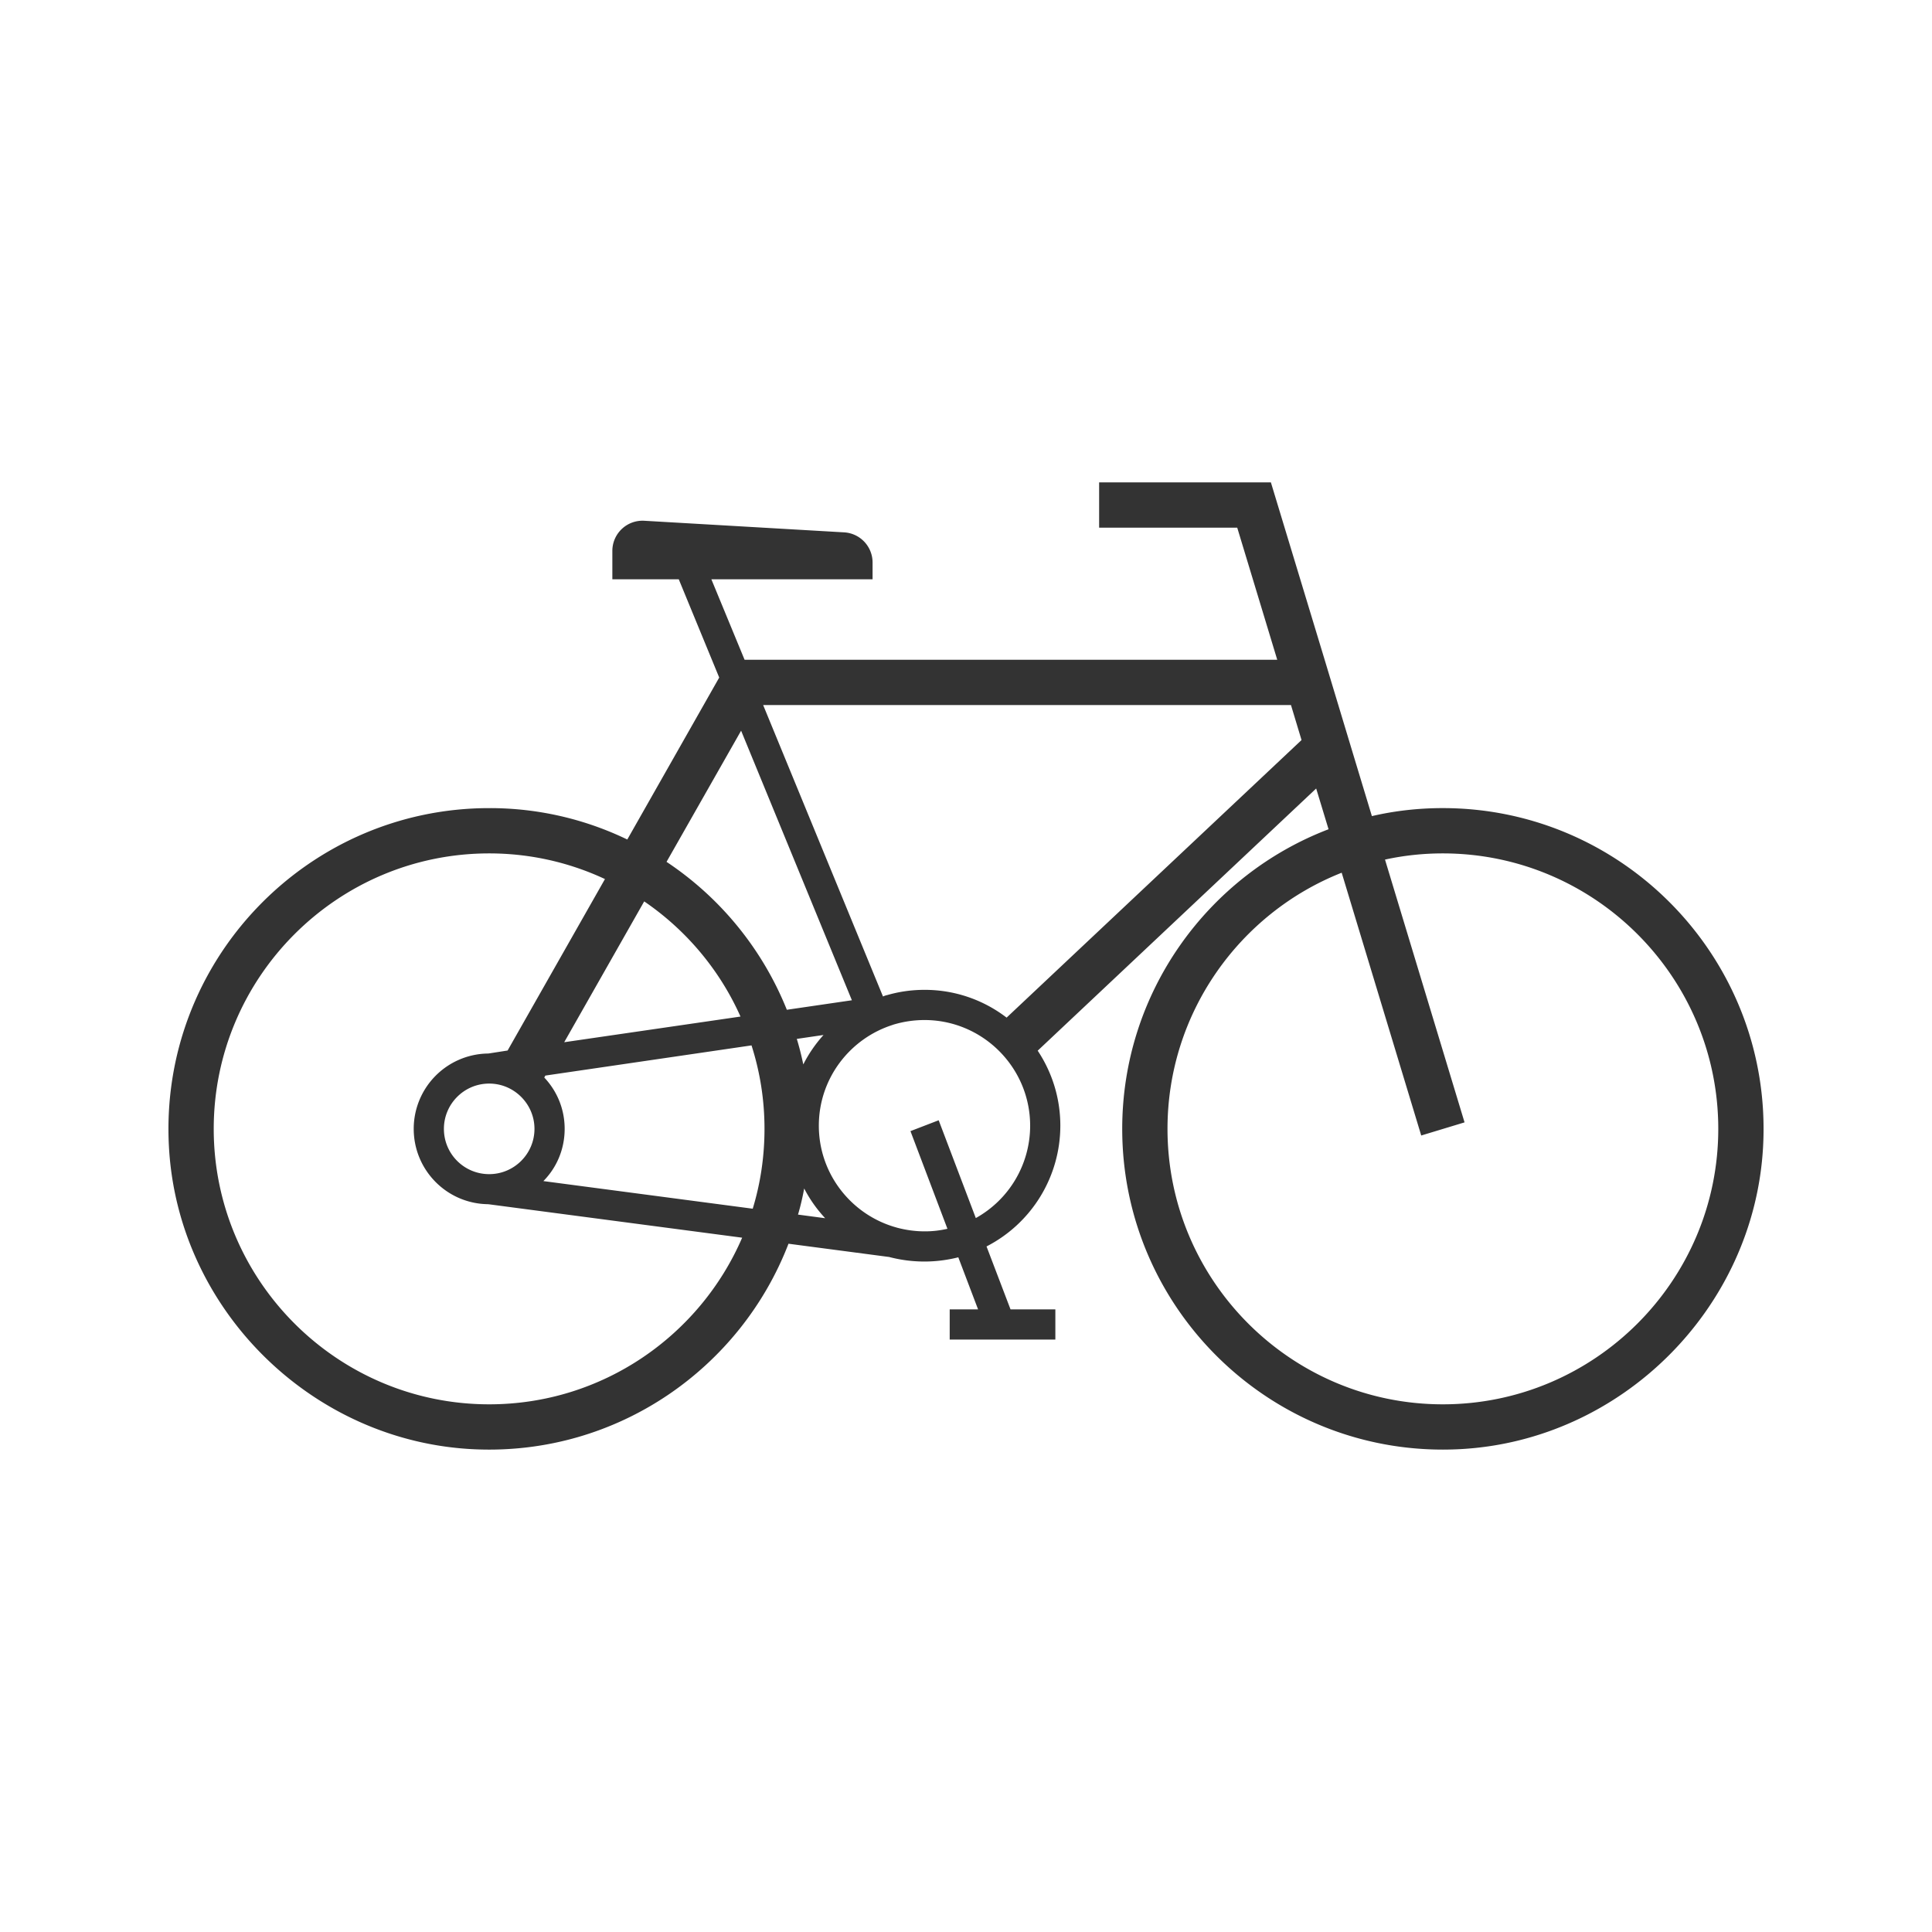
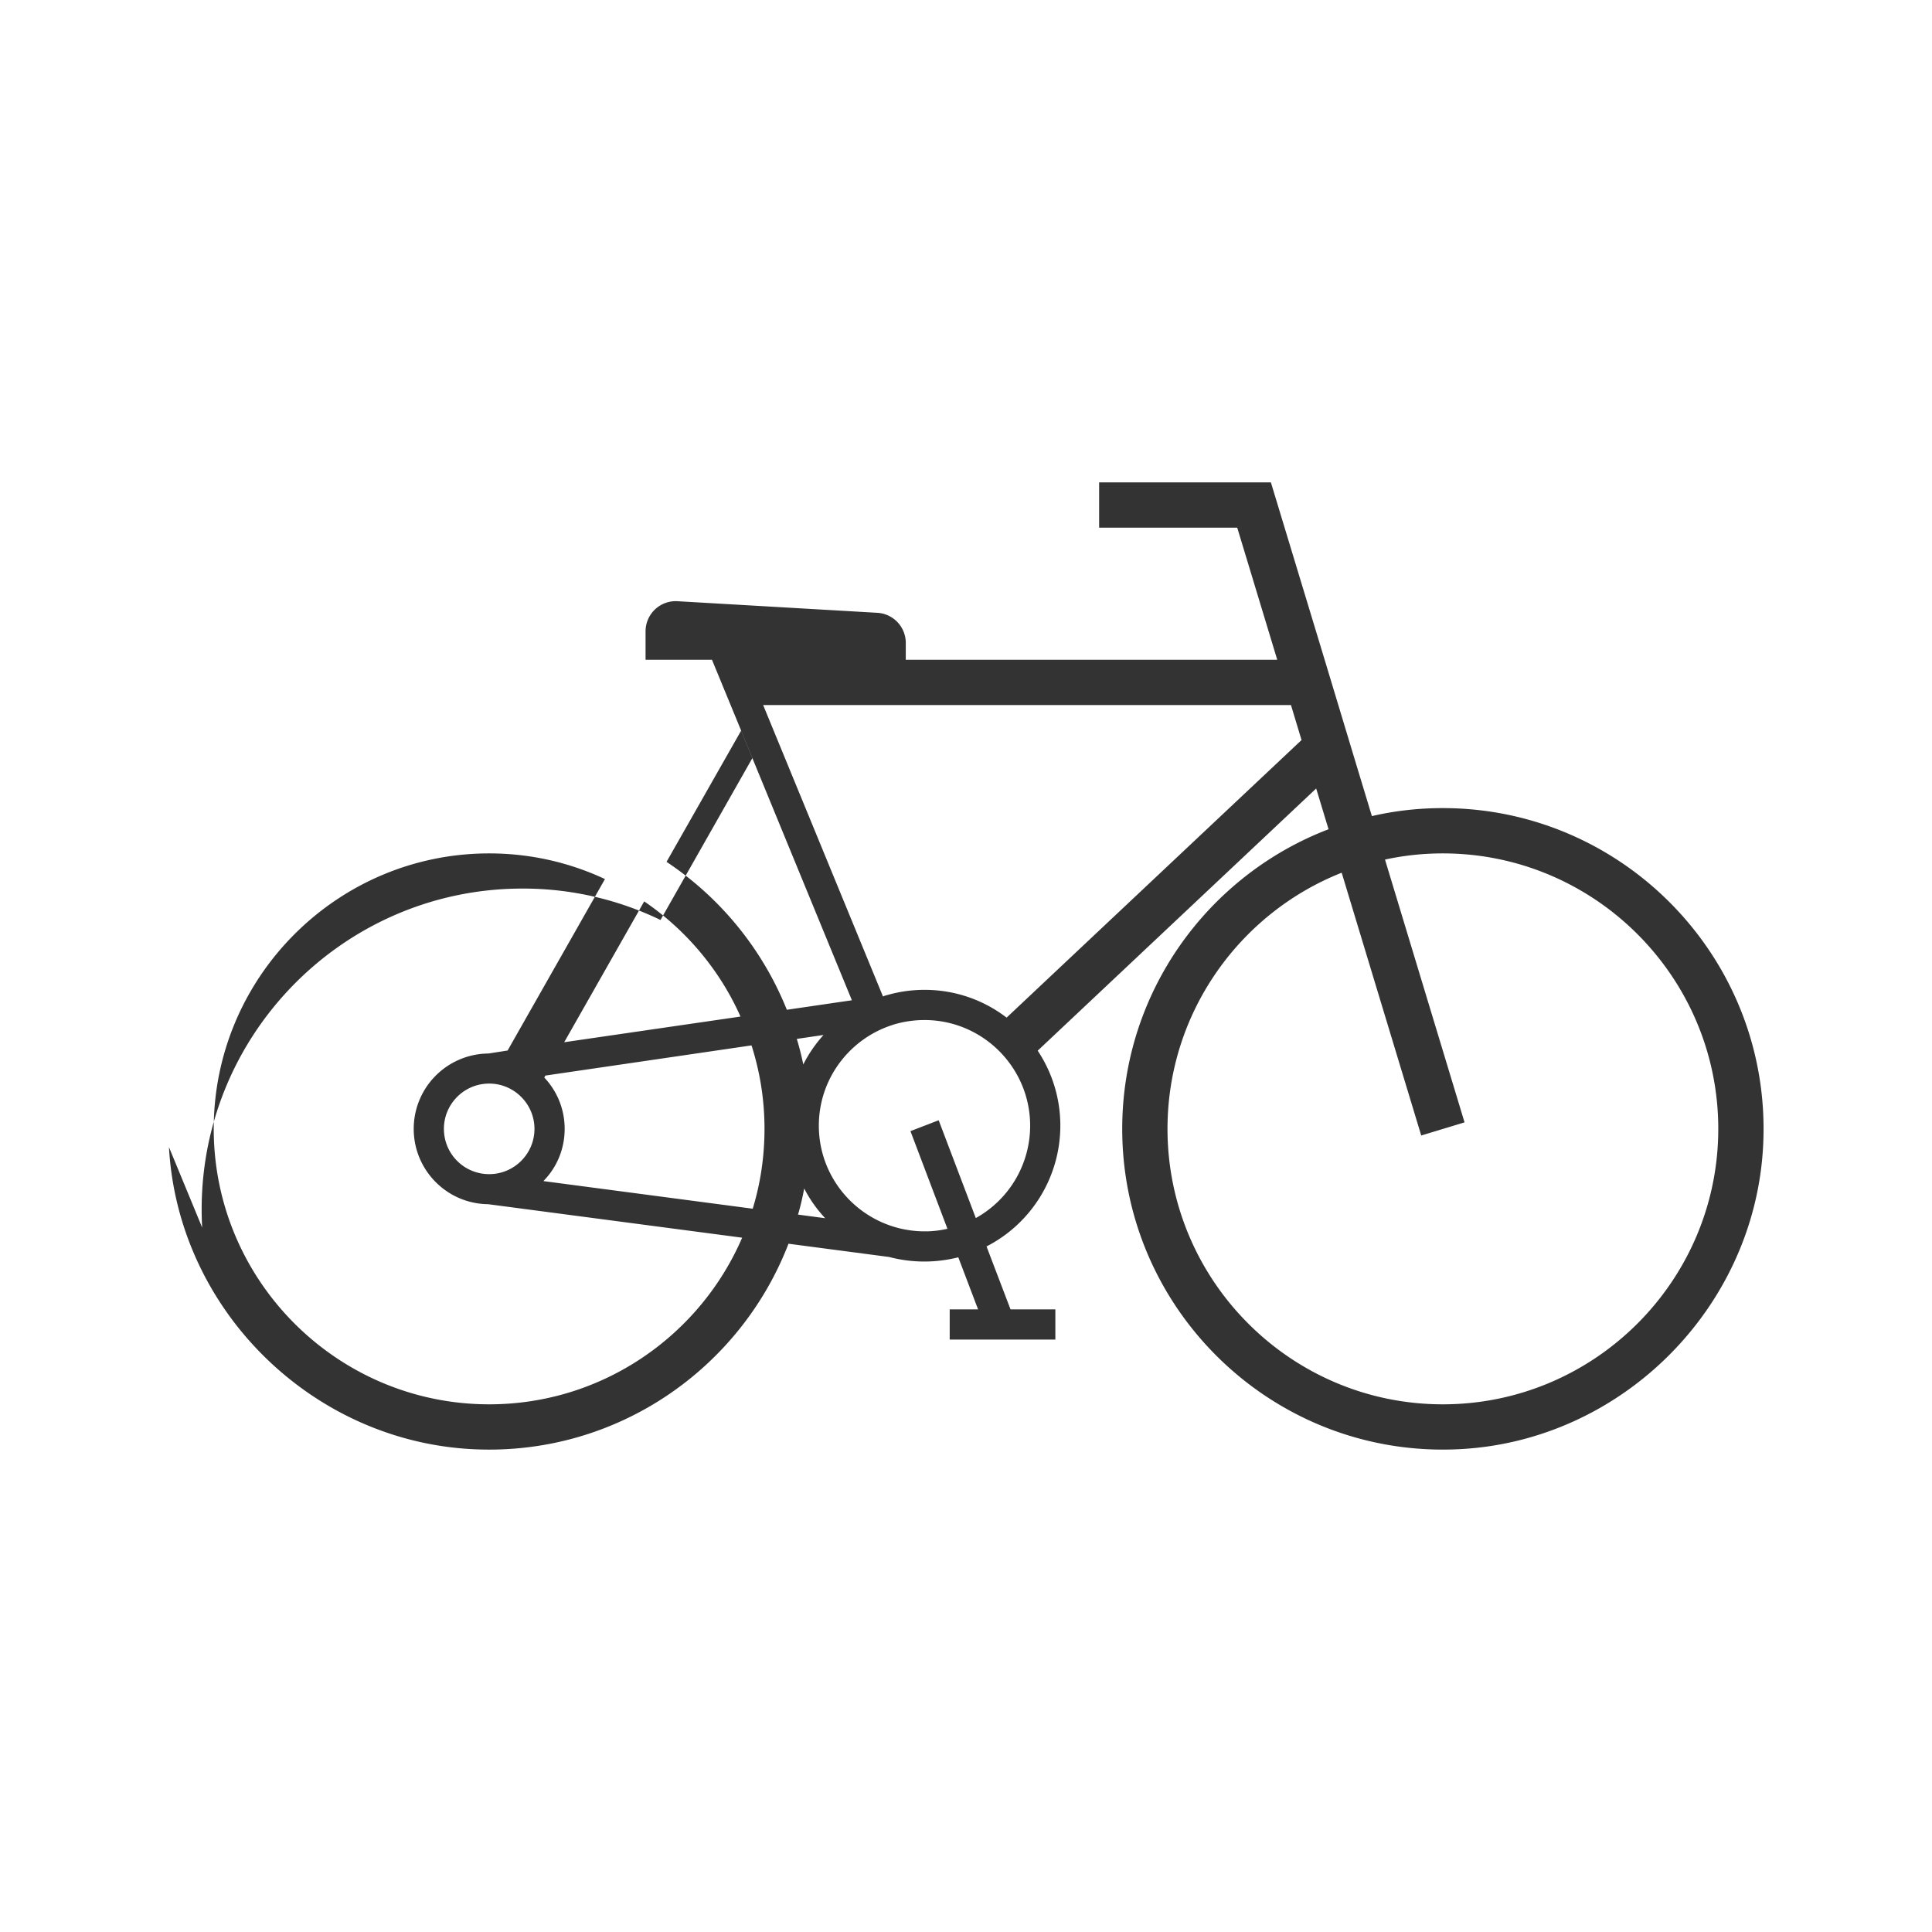
<svg xmlns="http://www.w3.org/2000/svg" viewBox="0 0 128 128" style="enable-background:new 0 0 128 128" xml:space="preserve">
-   <path style="fill:#333" d="M11.194 75.999c.601 10.794 9.509 19.57 20.31 20.022 9.416.394 17.564-5.386 20.736-13.621l6.68.88.03.01c.74.19 1.51.29 2.3.29.77 0 1.52-.1 2.24-.28l1.31 3.45h-1.88v2h7v-2h-2.97l-1.59-4.17a9 9 0 0 0 4.89-8c0-1.83-.55-3.54-1.5-4.97L87.2 52.24l.82 2.7c-7.98 3.05-13.67 10.8-13.67 19.85 0 12.102 10.161 21.869 22.392 21.219 10.711-.569 19.488-9.337 20.067-20.047.662-12.239-9.109-22.423-21.218-22.423-1.62 0-3.19.18-4.7.53l-1.25-4.13-1.88-6.23L84.2 31.96H72.82v3h9.15l2.65 8.75H49.33l-2.2-5.33h10.68v-1.113a2 2 0 0 0-1.884-1.997l-13.24-.768a2 2 0 0 0-2.116 1.997v1.881h4.4l2.68 6.51-6.09 10.73a20.934 20.934 0 0 0-9.15-2.08c-12.121 0-21.899 10.204-21.216 22.459zM88.89 57.82l5.27 17.41 2.87-.87-5.27-17.41c1.23-.27 2.52-.41 3.83-.41 10.06 0 18.25 8.19 18.25 18.25s-8.19 18.25-18.25 18.25-18.24-8.19-18.24-18.25c0-7.69 4.79-14.3 11.54-16.97zm-46.21 1.9c2.77 1.89 5 4.53 6.38 7.63l-11.68 1.7 5.3-9.33zm24.01 7.7a8.9 8.9 0 0 0-5.44-1.84c-.86 0-1.69.12-2.48.35h-.01c-.09.02-.17.05-.26.09l-.02-.05-7.92-19.26h34.97l.7 2.32-19.54 18.39zm-12.44 7.16c0-3.13 2.06-5.78 4.9-6.68l.02-.01c.66-.2 1.36-.31 2.08-.31h.07c3.83.04 6.93 3.17 6.93 7a7 7 0 0 1-3.6 6.12l-2.46-6.48-1.87.72 2.45 6.47c-.48.11-.96.17-1.47.17h-.05c-.63 0-1.24-.09-1.81-.24l-.03-.01c-2.97-.81-5.16-3.53-5.16-6.75zm-1.38 5.89c.17-.57.3-1.14.41-1.73.37.72.84 1.38 1.39 1.97l-1.8-.24zm-.08-11.64 1.77-.26c-.53.59-.98 1.24-1.34 1.95-.12-.57-.26-1.14-.43-1.69zm-.66-1.93a21.304 21.304 0 0 0-7.97-9.8l4.94-8.69 7.34 17.86-4.31.63zm-2.26 13.18L36 78.25c.88-.89 1.41-2.11 1.41-3.46 0-1.32-.51-2.51-1.35-3.4l.07-.13 13.66-2c.56 1.75.86 3.6.86 5.53 0 1.84-.27 3.62-.78 5.29zm-35.71-5.29c0-10.06 8.19-18.25 18.25-18.25 2.74 0 5.34.61 7.67 1.7L33.63 69.6l-1.22.19-.09.01h-.06a4.99 4.99 0 0 0-4.85 4.99c0 2.72 2.17 4.93 4.87 4.99h.03l.1.01L49.17 82c-2.8 6.49-9.26 11.04-16.76 11.04-10.06 0-18.25-8.19-18.25-18.25zm18.25 3c-1.66 0-3-1.34-3-3 0-1.65 1.34-3 3-3 1.65 0 3 1.35 3 3 0 1.66-1.35 3-3 3z" />
+   <path style="fill:#333" d="M11.194 75.999c.601 10.794 9.509 19.57 20.31 20.022 9.416.394 17.564-5.386 20.736-13.621l6.68.88.03.01c.74.19 1.51.29 2.3.29.77 0 1.52-.1 2.24-.28l1.31 3.45h-1.88v2h7v-2h-2.97l-1.59-4.17a9 9 0 0 0 4.89-8c0-1.83-.55-3.54-1.5-4.97L87.2 52.24l.82 2.7c-7.98 3.05-13.67 10.8-13.67 19.85 0 12.102 10.161 21.869 22.392 21.219 10.711-.569 19.488-9.337 20.067-20.047.662-12.239-9.109-22.423-21.218-22.423-1.62 0-3.19.18-4.7.53l-1.25-4.13-1.88-6.23L84.2 31.96H72.82v3h9.15l2.65 8.75H49.33h10.68v-1.113a2 2 0 0 0-1.884-1.997l-13.24-.768a2 2 0 0 0-2.116 1.997v1.881h4.4l2.68 6.51-6.09 10.73a20.934 20.934 0 0 0-9.15-2.08c-12.121 0-21.899 10.204-21.216 22.459zM88.89 57.82l5.27 17.41 2.87-.87-5.27-17.41c1.23-.27 2.52-.41 3.83-.41 10.06 0 18.25 8.19 18.25 18.25s-8.19 18.25-18.25 18.25-18.24-8.19-18.24-18.25c0-7.69 4.79-14.3 11.54-16.97zm-46.21 1.9c2.77 1.89 5 4.53 6.38 7.63l-11.68 1.7 5.3-9.33zm24.01 7.7a8.9 8.9 0 0 0-5.44-1.84c-.86 0-1.69.12-2.48.35h-.01c-.09.02-.17.05-.26.09l-.02-.05-7.92-19.26h34.97l.7 2.32-19.54 18.39zm-12.44 7.16c0-3.13 2.06-5.78 4.9-6.68l.02-.01c.66-.2 1.36-.31 2.08-.31h.07c3.83.04 6.93 3.17 6.93 7a7 7 0 0 1-3.6 6.12l-2.46-6.48-1.87.72 2.45 6.47c-.48.11-.96.17-1.47.17h-.05c-.63 0-1.24-.09-1.81-.24l-.03-.01c-2.97-.81-5.16-3.53-5.16-6.75zm-1.38 5.89c.17-.57.3-1.14.41-1.73.37.72.84 1.38 1.39 1.97l-1.8-.24zm-.08-11.64 1.77-.26c-.53.59-.98 1.24-1.34 1.95-.12-.57-.26-1.14-.43-1.69zm-.66-1.93a21.304 21.304 0 0 0-7.97-9.8l4.94-8.69 7.34 17.86-4.31.63zm-2.26 13.18L36 78.25c.88-.89 1.41-2.11 1.41-3.46 0-1.32-.51-2.51-1.35-3.4l.07-.13 13.66-2c.56 1.75.86 3.6.86 5.53 0 1.84-.27 3.62-.78 5.29zm-35.71-5.29c0-10.06 8.19-18.25 18.25-18.25 2.74 0 5.34.61 7.67 1.7L33.63 69.6l-1.22.19-.09.01h-.06a4.99 4.99 0 0 0-4.85 4.99c0 2.72 2.17 4.93 4.87 4.99h.03l.1.01L49.17 82c-2.8 6.49-9.26 11.04-16.76 11.04-10.06 0-18.25-8.19-18.25-18.25zm18.25 3c-1.66 0-3-1.34-3-3 0-1.65 1.34-3 3-3 1.65 0 3 1.35 3 3 0 1.66-1.35 3-3 3z" />
</svg>